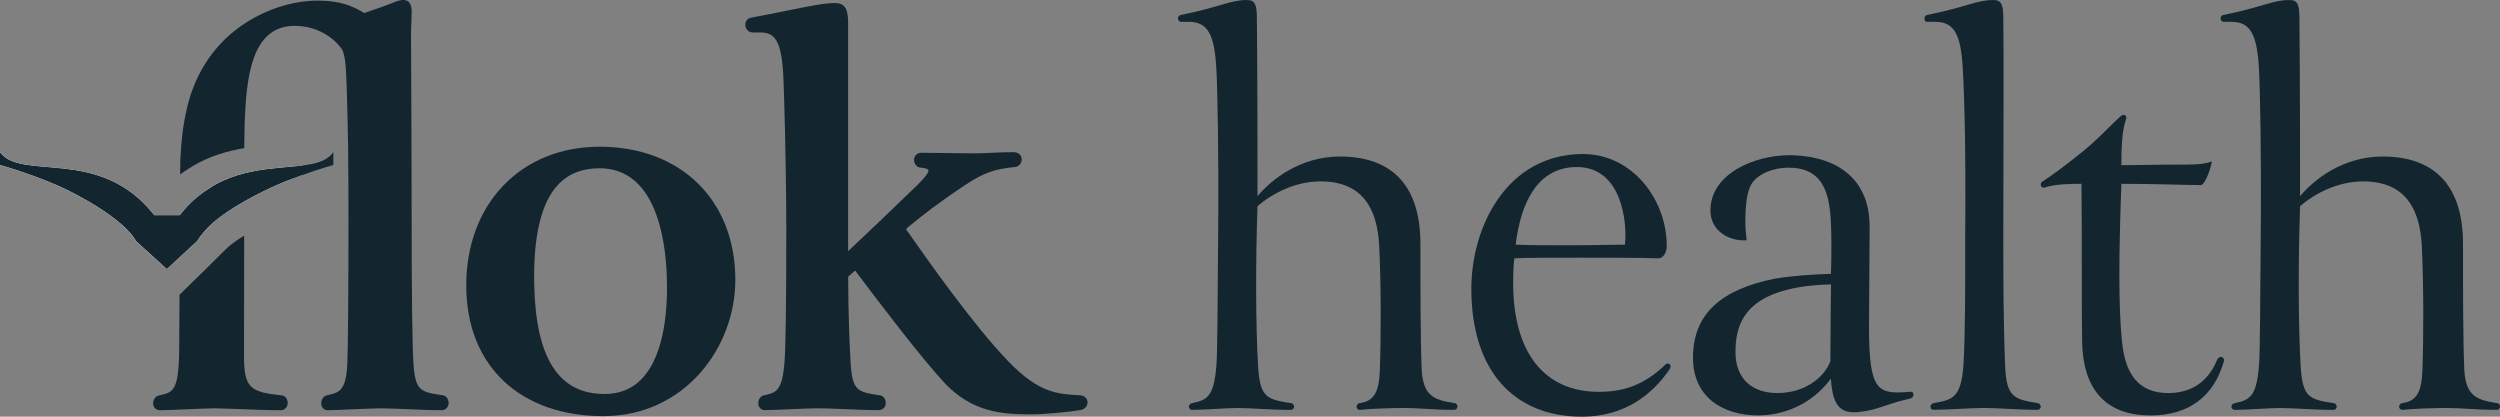
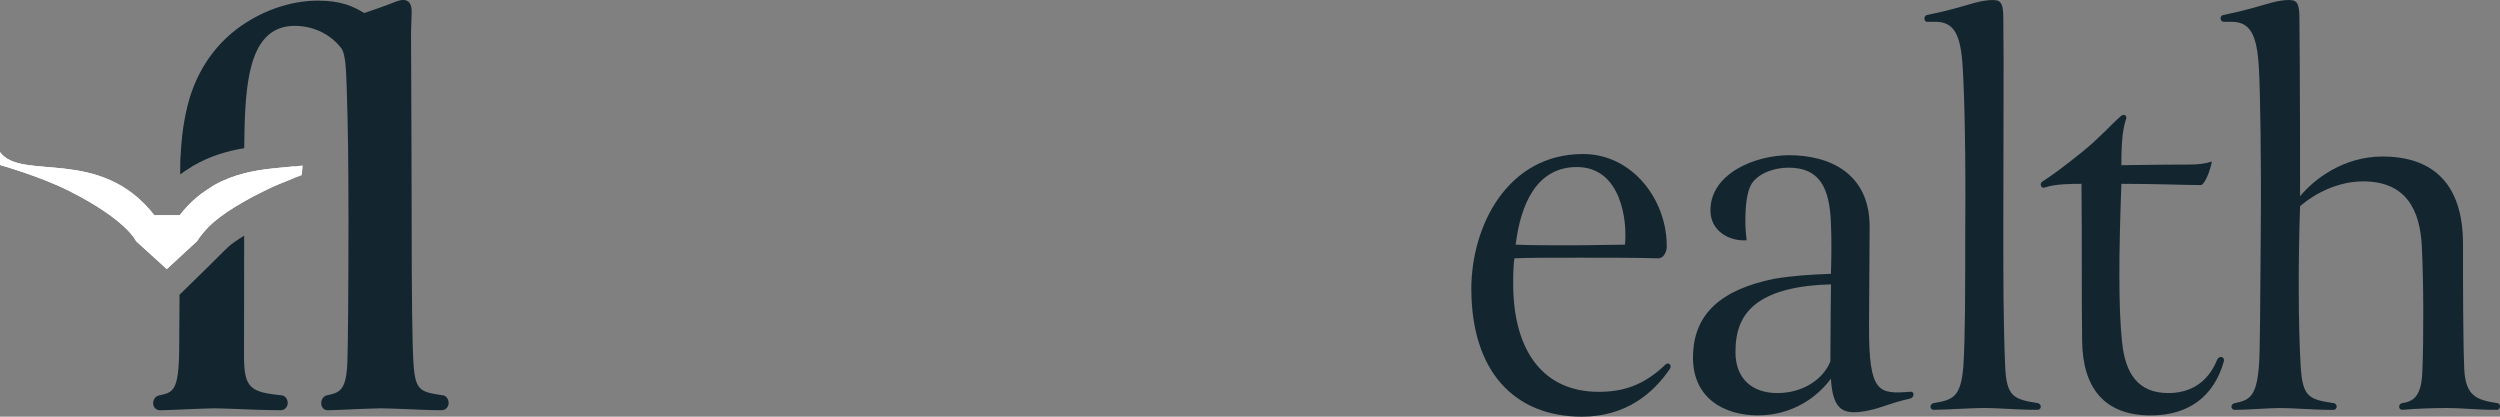
<svg xmlns="http://www.w3.org/2000/svg" width="144" height="24" viewBox="0 0 144 24" fill="none">
  <rect x="0" y="0" width="144" height="24" fill="#808080" stroke="none" />
  <path d="M16.573 23.205C16.573 23.314 16.537 23.41 16.477 23.483C16.404 23.579 16.294 23.628 16.169 23.628C15.31 23.628 14.349 23.584 13.579 23.556C13.051 23.54 12.61 23.519 12.346 23.519C12.067 23.519 11.458 23.548 10.834 23.571C10.182 23.6 9.529 23.63 9.219 23.63C8.999 23.63 8.837 23.477 8.822 23.259C8.807 23.046 8.939 22.807 9.19 22.77C9.96 22.602 10.284 22.529 10.32 20.244C10.328 19.398 10.336 18.229 10.341 16.975C11.135 16.209 12.772 14.602 12.955 14.405C13.014 14.353 13.088 14.288 13.153 14.215C13.351 14.046 13.644 13.828 14.064 13.573C14.056 16.201 14.056 18.974 14.056 20.53C14.056 22.362 14.438 22.581 16.192 22.77H16.2C16.398 22.77 16.573 22.968 16.573 23.209V23.205Z" fill="#13262F" />
  <path d="M25.842 23.205C25.842 23.314 25.805 23.41 25.746 23.483C25.672 23.579 25.563 23.628 25.438 23.628C24.798 23.628 24.028 23.592 23.338 23.563C22.78 23.542 22.273 23.519 21.929 23.519C21.649 23.519 21.026 23.548 20.409 23.571C19.778 23.6 19.154 23.63 18.876 23.63C18.67 23.63 18.516 23.477 18.503 23.265C18.489 23.052 18.605 22.812 18.84 22.768C19.545 22.615 19.941 22.52 20.007 20.899C20.043 20.089 20.072 16.643 20.072 12.811C20.072 8.979 20.043 7.431 19.97 5.029L19.955 4.694C19.934 4.014 19.903 3.248 19.704 2.84C19.088 1.994 18.083 1.49 16.974 1.49C14.478 1.49 14.178 4.453 14.089 7.228C14.081 7.454 14.073 7.914 14.068 8.534C13.151 8.688 12.146 8.958 11.125 9.549L10.832 9.739C10.678 9.835 10.524 9.936 10.378 10.045C10.386 9.637 10.386 9.344 10.386 9.214L10.401 9.009C10.43 8.41 10.497 7.293 10.811 6.052C11.127 4.796 11.876 3.022 13.623 1.687C15.002 0.636 16.712 0.036 18.312 0.036C19.662 0.036 20.375 0.379 20.976 0.751C21.467 0.59 22.158 0.349 22.84 0.078C22.994 0.027 23.119 -0.002 23.221 -0.002C23.712 -0.002 23.712 0.517 23.712 0.691C23.712 0.829 23.704 1.005 23.697 1.203C23.689 1.444 23.675 1.714 23.675 1.984C23.675 2.846 23.683 4.166 23.691 5.713C23.698 7.91 23.712 10.566 23.712 13.049C23.712 16.917 23.749 19.924 23.814 20.895C23.916 22.523 24.211 22.567 25.472 22.765C25.663 22.765 25.84 22.962 25.84 23.203L25.842 23.205Z" fill="#13262F" />
-   <path d="M34.533 8.452C30.011 8.452 26.855 11.737 26.855 16.437C26.855 21.137 30.025 23.969 34.745 23.969C39.465 23.969 42.356 19.984 42.356 16.123C42.356 11.532 39.215 8.45 34.531 8.45L34.533 8.452ZM36.954 21.832C36.403 22.408 35.685 22.694 34.818 22.694C32.197 22.694 30.876 20.658 30.774 16.467C30.701 13.598 31.178 11.62 32.191 10.591C32.786 9.986 33.549 9.693 34.533 9.693C37.711 9.693 38.327 13.598 38.408 15.92C38.467 17.511 38.356 20.394 36.954 21.832Z" fill="#13262F" />
-   <path d="M62.154 22.765C60.914 22.696 59.843 22.636 58.102 20.838C56.094 18.773 53.354 14.866 52.283 13.341C52.21 13.253 52.196 13.223 52.192 13.217C52.192 13.213 52.206 13.171 52.325 13.068C53.099 12.432 53.987 11.723 55.576 10.67C56.699 9.904 57.402 9.722 58.474 9.62C58.702 9.588 58.865 9.381 58.85 9.151C58.836 8.959 58.684 8.764 58.376 8.764C57.889 8.764 57.511 8.783 57.142 8.8C56.793 8.818 56.448 8.833 56.023 8.833C55.532 8.833 55.041 8.823 54.551 8.816C54.058 8.806 53.567 8.799 53.074 8.799C52.945 8.799 52.834 8.846 52.755 8.933C52.685 9.009 52.647 9.111 52.647 9.218C52.647 9.433 52.807 9.657 53.055 9.657C53.352 9.683 53.456 9.756 53.471 9.794C53.513 9.911 53.317 10.185 52.861 10.637C51.449 12.01 50.095 13.296 48.853 14.468V1.425C48.853 0.716 48.797 0.174 48.089 0.174C47.49 0.174 46.536 0.368 45.215 0.634C44.63 0.753 43.981 0.883 43.289 1.013C43.064 1.042 42.916 1.22 42.931 1.45C42.947 1.689 43.126 1.869 43.351 1.869H43.773C44.574 1.869 45.002 2.245 45.115 4.298C45.152 4.876 45.29 9.411 45.29 13.259C45.29 17.471 45.254 20.179 45.184 20.892C45.052 22.535 44.703 22.613 44.019 22.768C43.784 22.807 43.661 23.05 43.678 23.261C43.696 23.473 43.85 23.623 44.052 23.623C44.333 23.623 44.961 23.596 45.587 23.569C46.207 23.542 46.827 23.517 47.106 23.517C47.451 23.517 47.959 23.538 48.518 23.561C49.209 23.59 49.978 23.623 50.619 23.623C50.744 23.623 50.852 23.571 50.927 23.481C50.987 23.406 51.02 23.308 51.02 23.205C51.02 22.96 50.844 22.767 50.654 22.767C50.654 22.767 50.652 22.767 50.65 22.767C49.392 22.569 49.094 22.521 48.995 20.895C48.953 20.154 48.857 18.201 48.855 15.935L49.254 15.582C50.865 17.727 53.094 20.646 54.438 22.094C56.015 23.732 57.683 23.868 59.395 23.868C60.146 23.868 61.563 23.732 62.243 23.619C62.543 23.559 62.661 23.331 62.642 23.146C62.62 22.925 62.435 22.767 62.153 22.763L62.154 22.765Z" fill="#13262F" />
-   <path d="M72.431 11.304C73.222 10.339 74.913 9.015 77.178 9.015C79.947 9.015 81.817 10.446 81.817 14.058C81.817 16.527 81.817 19.494 81.888 21.248C81.959 22.82 82.608 23.035 83.758 23.215C84.01 23.215 84.01 23.607 83.758 23.607C82.499 23.607 81.78 23.5 80.881 23.5C80.234 23.5 78.974 23.537 78.327 23.607C78.075 23.607 78.075 23.249 78.327 23.215C79.19 23.108 79.442 22.5 79.479 21.284C79.55 19.461 79.55 16.349 79.442 14.167C79.335 12.093 78.543 10.448 76.063 10.448C74.624 10.448 73.293 11.128 72.431 11.878C72.323 15.025 72.323 18.708 72.467 21.106C72.575 22.895 72.97 23.002 74.337 23.217C74.589 23.217 74.624 23.609 74.337 23.609C73.151 23.609 72.072 23.502 71.281 23.502C70.707 23.502 69.269 23.609 68.693 23.609C68.406 23.609 68.406 23.251 68.693 23.217C69.484 23.039 69.915 22.895 70.06 21.106C70.131 20.355 70.131 17.423 70.168 13.202C70.204 9.268 70.131 5.083 70.06 3.938C69.952 1.971 69.555 1.256 68.477 1.256H68.046C67.793 1.256 67.793 0.898 68.009 0.864C70.31 0.395 70.848 0.002 71.82 0.002C72.288 0.002 72.396 0.253 72.396 1.074C72.433 4.579 72.433 9.659 72.433 11.304H72.431Z" fill="#13262F" />
  <path d="M91.186 8.871C94.026 8.871 96.04 11.518 96.004 14.236C96.004 14.38 95.896 14.88 95.501 14.88C94.423 14.843 92.624 14.843 90.97 14.843C89.423 14.843 87.84 14.843 87.23 14.88C87.193 15.094 87.159 15.596 87.159 16.31C87.159 20.352 88.992 22.569 92.085 22.569C93.523 22.569 94.71 22.177 95.933 20.995C96.077 20.853 96.327 20.995 96.185 21.246C95.214 22.677 93.631 24 91.114 24C87.23 24 84.749 21.39 84.749 16.632C84.749 13.056 86.799 8.871 91.187 8.871H91.186ZM87.303 14.092C87.987 14.129 89.568 14.129 90.504 14.129C91.619 14.129 92.913 14.092 93.597 14.092C93.739 12.805 93.417 9.622 90.827 9.622C88.526 9.622 87.59 11.733 87.303 14.092Z" fill="#13262F" />
  <path d="M101.292 23.929C99.243 23.929 97.516 22.891 97.516 20.602C97.516 18.026 99.207 16.669 102.189 16.059C103.233 15.881 104.383 15.809 105.461 15.772C105.498 14.771 105.498 13.591 105.461 12.874C105.39 10.764 104.778 9.657 103.016 9.657C102.188 9.657 101.29 9.979 100.893 10.586C100.606 11.051 100.533 11.909 100.533 12.767C100.533 13.16 100.57 13.554 100.606 13.84C99.599 13.911 98.521 13.303 98.521 12.124C98.521 9.979 101.109 8.94 103.052 8.94C105.427 8.94 107.691 10.013 107.691 13.053C107.691 14.698 107.655 17.13 107.655 18.846C107.655 22.636 108.194 22.709 110.029 22.566C110.282 22.529 110.282 22.887 110.029 22.958C108.878 23.209 108.375 23.494 107.655 23.638C106.253 23.925 105.569 23.745 105.461 21.815C104.275 23.389 102.621 23.925 101.29 23.925L101.292 23.929ZM101.257 17.419C100.25 18.136 99.963 19.137 99.963 20.281C99.963 21.855 100.97 22.64 102.372 22.64C103.882 22.64 105.034 21.817 105.429 20.817C105.429 19.279 105.465 16.381 105.465 16.381C103.632 16.418 102.157 16.774 101.257 17.419Z" fill="#13262F" />
  <path d="M113.197 13.271C113.234 9.193 113.161 5.654 113.055 3.936C112.947 1.969 112.55 1.255 111.472 1.255H111.04C110.788 1.291 110.788 0.896 111.004 0.862C113.305 0.395 113.844 0.002 114.815 0.002C115.283 0.002 115.391 0.253 115.391 1.074C115.427 3.649 115.391 8.048 115.391 13.269C115.391 16.023 115.391 18.526 115.498 21.102C115.572 22.818 115.966 22.998 117.332 23.213C117.584 23.213 117.655 23.605 117.332 23.605C116.145 23.605 115.067 23.498 114.276 23.498C113.7 23.498 111.974 23.605 111.398 23.605C111.11 23.605 111.146 23.247 111.398 23.213C112.477 23.035 112.945 22.891 113.089 21.102C113.197 19.386 113.197 16.988 113.197 13.269V13.271Z" fill="#13262F" />
  <path d="M122.233 19.708C122.412 21.531 123.167 22.64 124.894 22.64C126.044 22.64 127.124 22.14 127.698 20.744C127.843 20.422 128.166 20.566 128.093 20.817C127.517 22.855 126.044 23.929 123.885 23.929C121.187 23.929 119.964 22.32 119.93 19.637C119.893 16.919 119.93 14.451 119.893 10.588C119.388 10.588 118.383 10.588 117.771 10.802C117.555 10.875 117.447 10.551 117.663 10.446C118.31 10.017 118.849 9.622 119.964 8.728C120.935 7.941 121.547 7.226 122.158 6.69C122.373 6.512 122.553 6.69 122.445 6.904C122.373 7.155 122.266 7.512 122.229 8.192C122.192 8.691 122.192 9.157 122.192 9.515C122.803 9.515 124.134 9.479 126.004 9.479C126.614 9.479 126.974 9.442 127.405 9.3C127.332 9.729 127.045 10.553 126.795 10.66C125.824 10.66 124.241 10.588 122.192 10.588C122.048 14.521 122.013 17.597 122.229 19.708H122.233Z" fill="#13262F" />
  <path d="M132.484 11.304C133.275 10.339 134.966 9.015 137.231 9.015C140 9.015 141.87 10.446 141.87 14.058C141.87 16.527 141.87 19.494 141.941 21.248C142.013 22.82 142.662 23.035 143.811 23.215C144.064 23.215 144.064 23.607 143.811 23.607C142.552 23.607 141.833 23.5 140.934 23.5C140.287 23.5 139.028 23.537 138.381 23.607C138.128 23.607 138.128 23.249 138.381 23.215C139.243 23.108 139.496 22.5 139.532 21.284C139.603 19.461 139.603 16.349 139.496 14.167C139.388 12.093 138.596 10.448 136.116 10.448C134.677 10.448 133.347 11.128 132.484 11.878C132.376 15.025 132.376 18.708 132.52 21.106C132.628 22.895 133.023 23.002 134.39 23.217C134.643 23.217 134.677 23.609 134.39 23.609C133.204 23.609 132.126 23.502 131.334 23.502C130.76 23.502 129.322 23.609 128.746 23.609C128.459 23.609 128.459 23.251 128.746 23.217C129.537 23.039 129.969 22.895 130.113 21.106C130.184 20.355 130.184 17.423 130.221 13.202C130.258 9.268 130.184 5.083 130.113 3.938C130.005 1.971 129.609 1.256 128.53 1.256H128.099C127.847 1.256 127.847 0.898 128.062 0.864C130.362 0.395 130.901 0.002 131.871 0.002C132.339 0.002 132.447 0.253 132.447 1.074C132.484 4.579 132.484 9.659 132.484 11.304Z" fill="#13262F" />
  <path d="M17.438 9.532C17.417 9.722 17.394 9.911 17.378 10.093C17.216 10.153 17.055 10.21 16.887 10.275C16.323 10.494 15.728 10.735 15.198 11.005C14.78 11.21 14.399 11.407 14.06 11.604C13.282 12.043 12.71 12.451 12.313 12.786C12.204 12.874 12.123 12.976 12.034 13.041C11.507 13.589 11.352 13.887 11.352 13.887L10.355 14.807L9.606 15.5L9.561 15.456L7.836 13.887C7.836 13.887 7.314 12.675 3.998 11.005C2.334 10.16 0 9.503 0 9.503V8.766C1.248 10.459 5.77 8.4 8.887 12.394H10.355C10.355 12.394 10.363 12.386 10.37 12.378C10.861 11.737 11.428 11.241 12.015 10.875C12.125 10.81 12.206 10.743 12.315 10.678C12.895 10.35 13.49 10.13 14.07 9.984C15.09 9.722 16.096 9.67 16.947 9.582C17.116 9.574 17.284 9.553 17.438 9.53V9.532Z" fill="white" />
  <path d="M16.947 9.584C16.918 9.81 16.895 10.044 16.889 10.277C16.325 10.496 15.73 10.737 15.2 11.007C14.782 11.212 14.401 11.409 14.062 11.606C13.284 12.045 12.712 12.453 12.315 12.788C12.206 12.876 12.125 12.978 12.036 13.043C11.508 13.591 11.354 13.889 11.354 13.889L10.357 14.809L9.608 15.502L9.563 15.458L7.838 13.889C7.838 13.889 7.316 12.677 4 11.007C2.334 10.16 0 9.503 0 9.503V8.766C1.248 10.459 5.77 8.4 8.887 12.394H10.355C10.355 12.394 10.363 12.386 10.37 12.378C10.861 11.737 11.428 11.241 12.015 10.875C12.125 10.81 12.206 10.743 12.315 10.678C12.895 10.35 13.49 10.13 14.07 9.984C15.09 9.722 16.096 9.67 16.947 9.582V9.584Z" fill="white" />
-   <path d="M19.2 8.766V9.503C19.2 9.503 18.393 9.729 17.38 10.095C17.218 10.155 17.057 10.212 16.889 10.277C16.325 10.495 15.73 10.737 15.2 11.007C14.782 11.212 14.401 11.409 14.062 11.606C13.284 12.045 12.712 12.453 12.315 12.788C12.206 12.876 12.125 12.978 12.036 13.043C11.508 13.591 11.354 13.889 11.354 13.889L10.357 14.809L9.608 15.502L9.563 15.458L7.838 13.889C7.838 13.889 7.316 12.677 4 11.007C2.334 10.16 0 9.503 0 9.503V8.766C1.248 10.459 5.77 8.4 8.887 12.394H10.355C10.355 12.394 10.363 12.386 10.37 12.378C10.861 11.737 11.428 11.241 12.015 10.875C12.125 10.81 12.206 10.743 12.315 10.678C12.895 10.35 13.49 10.13 14.07 9.984C15.09 9.722 16.096 9.67 16.947 9.582C17.116 9.574 17.284 9.553 17.438 9.53C18.231 9.434 18.855 9.26 19.2 8.764V8.766Z" fill="#13262F" />
</svg>